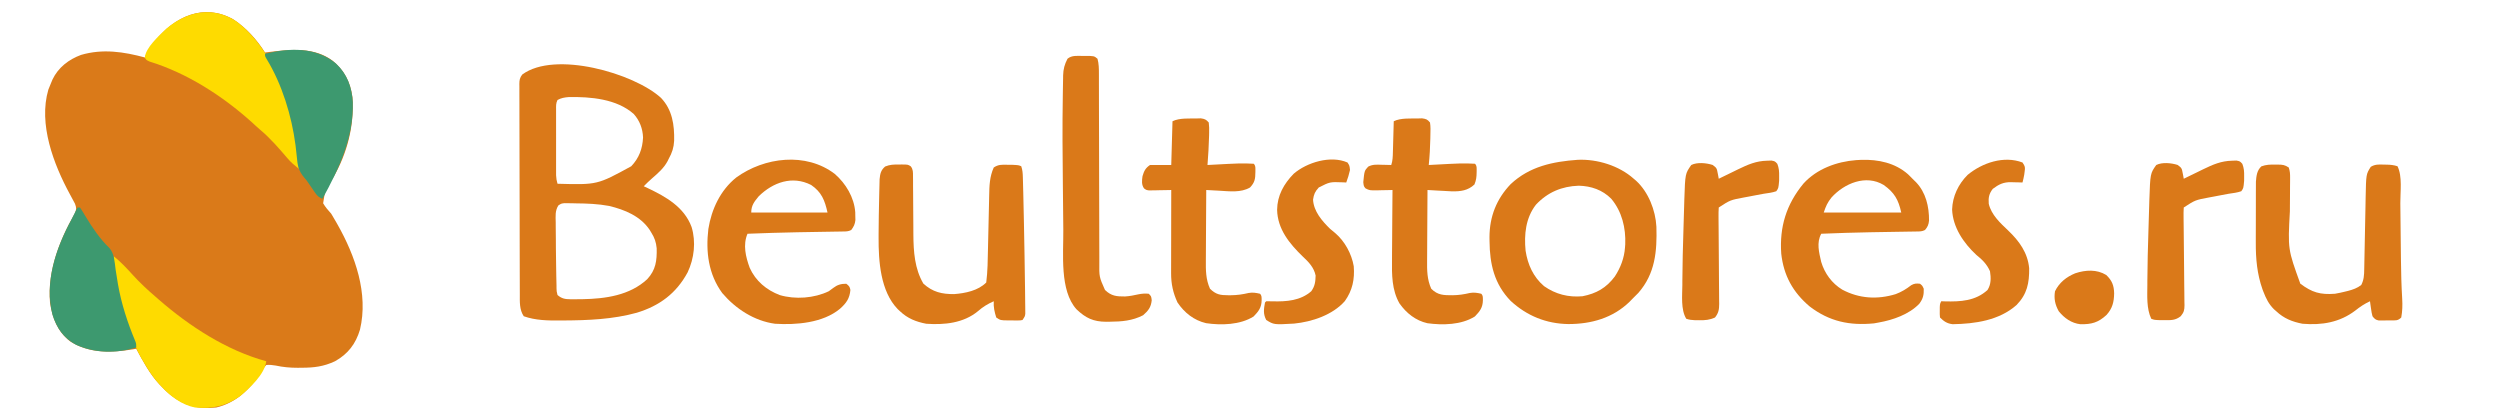
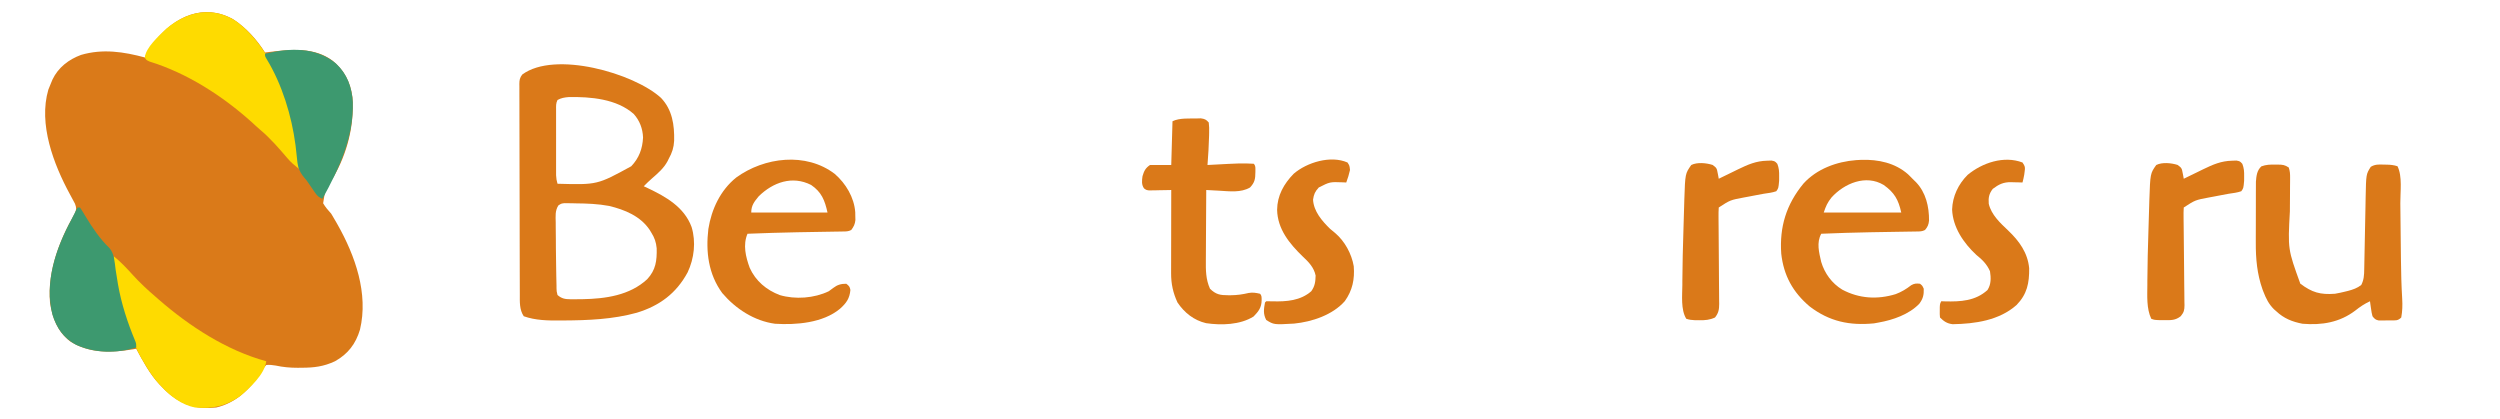
<svg xmlns="http://www.w3.org/2000/svg" version="1.1" width="2000" height="335">
  <path d="M0 0 C10.426 6.82 18.774 16.103 25.422 26.562 C26.582 26.418 27.742 26.274 28.938 26.125 C46.245 24.035 64.981 22.095 79.727 33.316 C89.197 41.25 93.744 50.385 95.422 62.562 C96.897 84.866 91.274 107.291 79.988 126.578 C73.583 136.265 73.583 136.265 71.934 147.188 C73.808 150.355 75.949 152.841 78.422 155.562 C79.823 157.82 81.146 160.052 82.422 162.375 C82.756 162.963 83.09 163.552 83.434 164.158 C97.6 189.212 108.296 219.426 101.402 248.297 C97.975 259.712 91.825 267.728 81.422 273.562 C72.391 277.79 64.688 278.744 54.797 278.75 C53.767 278.762 52.737 278.774 51.676 278.787 C45.552 278.799 39.871 278.288 33.881 276.993 C31.296 276.541 29.038 276.321 26.422 276.562 C24.243 279.031 24.243 279.031 22.359 282.312 C13.803 295.551 2.243 306.915 -13.578 310.562 C-27.911 312.149 -38.702 309.356 -50.211 300.504 C-52.868 298.325 -55.278 296.118 -57.578 293.562 C-58.095 293.026 -58.612 292.49 -59.145 291.938 C-66.868 283.644 -72.241 273.493 -77.578 263.562 C-78.392 263.707 -79.205 263.851 -80.043 264 C-97.38 266.808 -115.221 267.507 -130.578 257.562 C-140.641 249.64 -144.741 238.98 -146.578 226.562 C-148.707 201.594 -139.005 176.718 -126.781 155.434 C-125.361 152.045 -125.338 150.984 -126.578 147.562 C-127.884 145 -129.231 142.504 -130.641 140 C-143.702 115.97 -155.985 83.797 -147.891 56.25 C-147.171 54.334 -146.404 52.435 -145.578 50.562 C-145.07 49.342 -145.07 49.342 -144.551 48.098 C-139.955 38.529 -131.579 32.11 -121.762 28.496 C-104.383 23.4 -87.69 25.958 -70.578 30.562 C-70.345 29.869 -70.111 29.175 -69.871 28.461 C-68.322 24.988 -66.226 22.155 -63.891 19.188 C-63.44 18.612 -62.989 18.037 -62.525 17.445 C-47.025 -2.1 -23.698 -13.214 0 0 Z " fill="#DA7A19" transform="translate(186.578,15.438)" />
  <path d="M0 0 C9.082 9.532 10.775 21.714 10.504 34.293 C10.23 39.696 8.847 43.986 6.188 48.688 C5.86 49.355 5.533 50.023 5.195 50.711 C2.146 56.342 -2.405 60.221 -7.191 64.391 C-9.497 66.411 -11.673 68.493 -13.812 70.688 C-12.289 71.397 -12.289 71.397 -10.734 72.121 C3.979 79.125 18.511 87.28 24.461 103.293 C28.063 115.163 26.58 128.425 21.276 139.61 C12.173 156.46 -1.241 166.337 -19.336 171.865 C-38.48 177.174 -58.377 177.956 -78.125 178.062 C-78.904 178.07 -79.683 178.078 -80.486 178.087 C-90.377 178.164 -100.375 178.039 -109.812 174.688 C-113.35 169.381 -112.961 163.214 -112.96 157.001 C-112.963 156.259 -112.967 155.517 -112.971 154.752 C-112.982 152.282 -112.986 149.811 -112.99 147.341 C-112.996 145.563 -113.002 143.786 -113.009 142.008 C-113.03 136.189 -113.041 130.37 -113.051 124.551 C-113.055 122.545 -113.059 120.54 -113.063 118.534 C-113.082 109.12 -113.096 99.705 -113.105 90.291 C-113.115 79.423 -113.141 68.555 -113.181 57.687 C-113.211 49.283 -113.226 40.879 -113.23 32.474 C-113.232 27.455 -113.241 22.436 -113.266 17.417 C-113.289 12.701 -113.294 7.986 -113.283 3.271 C-113.283 1.539 -113.289 -0.193 -113.303 -1.925 C-113.32 -4.286 -113.313 -6.646 -113.3 -9.007 C-113.317 -10.039 -113.317 -10.039 -113.333 -11.091 C-113.289 -14.366 -113.006 -16.058 -111.001 -18.695 C-84.922 -37.973 -21.641 -19.745 0 0 Z M-82.812 1.688 C-84.155 4.373 -83.94 6.444 -83.942 9.451 C-83.945 10.659 -83.948 11.867 -83.951 13.112 C-83.949 14.423 -83.947 15.735 -83.945 17.086 C-83.946 18.441 -83.947 19.796 -83.948 21.152 C-83.95 23.995 -83.948 26.838 -83.943 29.681 C-83.937 33.321 -83.94 36.962 -83.946 40.602 C-83.95 43.403 -83.949 46.203 -83.946 49.003 C-83.945 50.997 -83.948 52.991 -83.951 54.985 C-83.948 56.2 -83.945 57.414 -83.942 58.666 C-83.941 59.734 -83.94 60.803 -83.939 61.904 C-83.828 64.338 -83.516 66.366 -82.812 68.688 C-50.991 69.565 -50.991 69.565 -23.812 54.688 C-17.571 48.133 -14.813 40.693 -14.375 31.688 C-14.642 24.594 -17.035 18.275 -21.75 12.938 C-35.371 0.776 -56.437 -0.995 -73.871 -0.648 C-77.369 -0.35 -79.751 0.024 -82.812 1.688 Z M-82.116 86.032 C-84.85 90.312 -84.322 94.633 -84.238 99.602 C-84.235 100.685 -84.232 101.769 -84.228 102.885 C-84.213 106.361 -84.169 109.837 -84.125 113.312 C-84.114 115.599 -84.104 117.885 -84.096 120.172 C-84.068 125.668 -83.989 131.161 -83.874 136.656 C-83.834 138.62 -83.802 140.583 -83.779 142.547 C-83.746 145.082 -83.681 147.614 -83.605 150.148 C-83.601 150.88 -83.596 151.612 -83.592 152.366 C-83.555 154.617 -83.555 154.617 -82.812 157.688 C-79.54 160.561 -76.761 161.07 -72.488 161.086 C-71.468 161.092 -70.448 161.098 -69.397 161.105 C-68.318 161.091 -67.238 161.077 -66.125 161.062 C-64.453 161.048 -64.453 161.048 -62.747 161.034 C-44.465 160.704 -24.971 158.018 -11.035 145.031 C-4.132 137.605 -3.239 130.191 -3.465 120.312 C-3.937 115.386 -5.188 111.846 -7.812 107.688 C-8.225 107.003 -8.637 106.319 -9.062 105.613 C-16.466 94.571 -28.976 89.469 -41.5 86.438 C-50.331 84.791 -59.223 84.458 -68.188 84.375 C-69.254 84.346 -70.32 84.317 -71.418 84.287 C-72.443 84.279 -73.468 84.27 -74.523 84.262 C-75.444 84.247 -76.365 84.233 -77.314 84.218 C-79.883 84.556 -79.883 84.556 -82.116 86.032 Z " fill="#DA7919" transform="translate(528.812,78.312)" />
-   <path d="M0 0 C15.661 -0.708 33.13 4.702 44.824 15.156 C45.426 15.667 46.028 16.177 46.648 16.703 C56.519 25.696 62.27 40.361 62.948 53.576 C63.513 73.189 61.999 91.047 48.512 106.469 C46.97 108.052 45.407 109.615 43.824 111.156 C42.683 112.328 42.683 112.328 41.52 113.523 C28.12 126.572 10.838 131.415 -7.479 131.405 C-25.164 131.141 -40.643 124.846 -53.617 112.91 C-66.808 99.318 -70.377 83.379 -70.551 65.094 C-70.565 64.005 -70.579 62.917 -70.594 61.796 C-70.496 45.347 -64.997 31.316 -53.555 19.371 C-38.417 5.278 -19.92 1.431 0 0 Z M-33.422 35.906 C-41.646 46.456 -42.979 59.808 -41.703 72.742 C-39.991 83.827 -35.604 93.659 -26.938 101.07 C-17.651 107.582 -7.437 110.149 3.824 109.156 C14.971 106.959 22.812 102.496 29.637 93.406 C34.252 86.372 37.233 78.581 37.824 70.156 C37.887 69.321 37.951 68.486 38.016 67.625 C38.562 54.503 35.371 41.332 26.824 31.156 C19.772 24.03 10.712 20.968 0.824 20.719 C-12.726 21.177 -24.076 25.937 -33.422 35.906 Z " fill="#DA7919" transform="translate(1262.176,127.844)" />
-   <path d="M0 0 C0.715 -0.012 1.431 -0.023 2.168 -0.035 C7.311 -0.006 7.311 -0.006 9.576 1.525 C11.434 4.171 11.261 6.153 11.276 9.368 C11.289 10.604 11.302 11.84 11.316 13.114 C11.316 14.468 11.316 15.822 11.316 17.176 C11.328 18.573 11.342 19.97 11.356 21.367 C11.393 25.056 11.413 28.744 11.428 32.433 C11.453 38.297 11.493 44.16 11.55 50.024 C11.566 52.052 11.57 54.08 11.573 56.108 C11.681 69.64 12.569 83.335 19.562 95.25 C26.913 102.004 34.43 103.737 44.148 103.66 C53.111 102.974 63.314 100.936 69.875 94.375 C71.014 85.417 71.078 76.33 71.259 67.312 C71.306 65.048 71.359 62.785 71.413 60.522 C71.568 54.097 71.72 47.672 71.849 41.247 C71.929 37.29 72.023 33.332 72.125 29.375 C72.161 27.881 72.192 26.387 72.218 24.893 C72.357 16.953 72.56 9.717 75.875 2.375 C79.494 -0.038 82.139 0.111 86.312 0.188 C88.291 0.197 88.291 0.197 90.309 0.207 C95.728 0.462 95.728 0.462 97.875 1.375 C98.934 4.552 99.063 6.944 99.156 10.285 C99.211 12.192 99.211 12.192 99.268 14.137 C99.304 15.571 99.34 17.004 99.375 18.438 C99.415 19.951 99.456 21.464 99.496 22.978 C99.892 38.338 100.164 53.7 100.438 69.062 C100.46 70.286 100.482 71.509 100.505 72.769 C100.652 80.97 100.773 89.172 100.875 97.375 C100.892 98.536 100.908 99.697 100.925 100.893 C100.97 104.247 101.001 107.602 101.027 110.957 C101.042 111.968 101.058 112.978 101.073 114.019 C101.079 115.409 101.079 115.409 101.086 116.827 C101.093 117.637 101.101 118.447 101.109 119.281 C100.875 121.375 100.875 121.375 98.875 124.375 C97.043 124.747 97.043 124.747 94.848 124.738 C94.056 124.738 93.263 124.737 92.447 124.736 C91.619 124.72 90.791 124.704 89.938 124.688 C89.113 124.691 88.289 124.694 87.439 124.697 C81.276 124.642 81.276 124.642 77.875 122.375 C76.49 117.927 75.582 114.058 75.875 109.375 C71.007 111.539 67.263 113.798 63.25 117.312 C51.694 126.886 36.358 128.398 21.875 127.375 C13.701 125.815 6.935 123.128 0.875 117.375 C0.26 116.8 -0.355 116.225 -0.988 115.633 C-14.802 101.376 -16.332 77.226 -16.25 58.438 C-16.247 57.301 -16.243 56.165 -16.24 54.994 C-16.186 45.612 -16.032 36.231 -15.806 26.852 C-15.769 25.291 -15.735 23.731 -15.704 22.17 C-15.658 19.97 -15.6 17.77 -15.539 15.57 C-15.508 14.302 -15.476 13.034 -15.444 11.727 C-15.03 7.373 -14.396 4.449 -11.008 1.586 C-7.309 0.032 -3.943 -0.065 0 0 Z " fill="#DA7919" transform="translate(719.125,131.625)" />
  <path d="M0 0 C1.073 -0.005 1.073 -0.005 2.168 -0.01 C5.926 0.029 7.679 0.182 10.875 2.312 C11.906 5.404 11.984 7.47 11.957 10.708 C11.95 11.814 11.944 12.92 11.937 14.059 C11.926 15.259 11.914 16.459 11.902 17.695 C11.89 20.251 11.877 22.807 11.865 25.363 C11.842 29.38 11.813 33.397 11.779 37.415 C10.138 67.678 10.138 67.678 20.125 95.25 C29.479 102.265 36.048 104.213 47.875 103.312 C50.743 102.834 53.554 102.201 56.375 101.5 C57.045 101.335 57.715 101.17 58.405 100.999 C62.305 99.956 65.674 98.8 68.875 96.312 C71.02 92.199 71.199 88.273 71.254 83.728 C71.27 82.98 71.287 82.233 71.304 81.464 C71.339 79.847 71.369 78.23 71.396 76.614 C71.438 74.048 71.492 71.483 71.549 68.918 C71.668 63.466 71.773 58.014 71.875 52.562 C71.994 46.255 72.119 39.949 72.259 33.642 C72.311 31.127 72.353 28.612 72.395 26.096 C72.758 7.633 72.758 7.633 76.496 1.77 C79.904 -0.318 83.073 -0.157 86.938 0 C88.017 0.015 88.017 0.015 89.119 0.029 C92.274 0.097 94.866 0.31 97.875 1.312 C101.906 9.374 100.054 21.879 100.135 30.874 C100.157 33.25 100.184 35.627 100.212 38.003 C100.271 43.065 100.323 48.126 100.375 53.188 C100.443 59.831 100.516 66.474 100.594 73.117 C100.607 74.318 100.607 74.318 100.621 75.543 C100.745 86.165 100.983 96.767 101.633 107.373 C101.922 112.511 101.812 117.238 100.875 122.312 C98.112 125.076 96.22 124.601 92.447 124.635 C91.205 124.63 91.205 124.63 89.938 124.625 C89.113 124.641 88.289 124.657 87.439 124.674 C86.249 124.675 86.249 124.675 85.035 124.676 C84.309 124.679 83.584 124.682 82.836 124.685 C80.303 124.204 79.438 123.33 77.875 121.312 C77.145 118.395 77.145 118.395 76.688 115.125 C76.529 114.038 76.37 112.952 76.207 111.832 C76.043 110.585 76.043 110.585 75.875 109.312 C71.476 111.349 67.902 113.723 64.125 116.75 C51.604 126.26 37.405 128.595 21.875 127.312 C13.68 125.733 6.969 123.056 0.875 117.312 C0.272 116.784 -0.332 116.255 -0.953 115.711 C-5.07 111.648 -7.322 107.103 -9.375 101.75 C-9.726 100.841 -9.726 100.841 -10.084 99.915 C-14.462 87.584 -15.58 75.198 -15.488 62.219 C-15.488 60.732 -15.488 59.246 -15.49 57.76 C-15.49 54.677 -15.479 51.595 -15.461 48.513 C-15.438 44.578 -15.438 40.643 -15.445 36.709 C-15.448 33.653 -15.441 30.597 -15.432 27.541 C-15.428 26.09 -15.427 24.639 -15.428 23.187 C-15.429 21.162 -15.414 19.137 -15.4 17.111 C-15.395 15.964 -15.39 14.817 -15.386 13.635 C-15.019 8.957 -14.584 4.634 -11.008 1.395 C-7.302 0.004 -3.899 -0.089 0 0 Z " fill="#DA7919" transform="translate(1820.125,131.688)" />
  <path d="M0 0 C13.536 -0.415 26.948 2.423 37.289 11.496 C38.851 13.018 40.394 14.558 41.914 16.121 C42.501 16.687 43.087 17.253 43.691 17.836 C51.601 26.068 54.23 37.439 54.141 48.52 C53.861 51.732 53.027 53.684 50.914 56.121 C48.536 57.31 47.029 57.271 44.374 57.311 C42.951 57.336 42.951 57.336 41.5 57.361 C40.465 57.375 39.43 57.388 38.363 57.402 C37.289 57.42 36.214 57.439 35.107 57.457 C32.801 57.496 30.495 57.532 28.189 57.567 C22.242 57.657 16.295 57.762 10.348 57.867 C9.181 57.888 8.014 57.908 6.812 57.929 C-6.16 58.164 -19.123 58.585 -32.086 59.121 C-36 66.264 -33.863 74.054 -32.125 81.648 C-29.355 90.905 -23.572 98.761 -15.324 103.812 C-1.789 111.005 12.751 111.915 27.414 107.434 C32.088 105.696 35.951 103.351 39.879 100.293 C42.416 98.832 44.03 98.797 46.914 99.121 C48.789 100.621 48.789 100.621 49.914 103.121 C50.079 108.058 49.324 111.158 46.352 115.121 C38.181 123.644 25.264 128.126 13.914 130.121 C12.677 130.348 11.439 130.575 10.164 130.809 C-9.321 132.713 -25.549 129.388 -41.398 117.246 C-54.798 105.884 -62.117 92.61 -64.086 75.121 C-65.591 53.545 -60.011 35.582 -46.285 18.938 C-35.579 7.177 -19.706 1.4 -4.109 0.211 C-2.739 0.15 -1.369 0.079 0 0 Z M-23.91 30.141 C-27.133 34.222 -28.361 36.947 -30.086 42.121 C-9.626 42.121 10.834 42.121 31.914 42.121 C29.615 31.776 26.422 26.198 17.914 20.121 C3.636 11.495 -13.655 18.788 -23.91 30.141 Z " fill="#DA7919" transform="translate(1489.086,127.879)" />
  <path d="M0 0 C8.85 7.675 15.54 18.828 16.391 30.715 C16.414 32.248 16.414 32.248 16.438 33.812 C16.463 34.832 16.489 35.852 16.516 36.902 C16.14 40.301 15.203 42.14 13.188 44.875 C10.835 46.051 9.378 46.024 6.755 46.064 C5.83 46.081 4.905 46.098 3.952 46.115 C2.942 46.129 1.931 46.142 0.891 46.156 C-0.684 46.183 -0.684 46.183 -2.29 46.211 C-4.544 46.25 -6.799 46.286 -9.053 46.321 C-14.881 46.411 -20.708 46.516 -26.535 46.621 C-27.683 46.642 -28.831 46.662 -30.013 46.683 C-43.285 46.927 -56.548 47.357 -69.812 47.875 C-73.604 56.729 -71.266 66.356 -68.035 75.156 C-63.31 85.664 -54.655 92.891 -44.008 96.934 C-31.598 100.59 -16.491 99.506 -4.812 93.875 C-3.61 93.02 -2.423 92.144 -1.25 91.25 C2.121 88.704 4.889 87.875 9.188 87.875 C11.284 89.406 12.09 90.27 12.508 92.855 C11.905 99.666 9.236 103.38 4.188 107.875 C-9.418 119.249 -30.918 120.938 -47.812 119.875 C-64.392 117.643 -79.29 107.921 -89.996 95.355 C-101.119 80.166 -103.286 62.288 -101.125 44.062 C-98.609 28.276 -91.523 13.069 -78.812 2.875 C-56.328 -13.423 -23.086 -17.606 0 0 Z M-60.812 17.875 C-64.368 22.188 -66.812 25.182 -66.812 30.875 C-46.682 30.875 -26.552 30.875 -5.812 30.875 C-7.997 21.045 -10.531 14.575 -18.906 8.848 C-34.005 1.144 -49.439 6.755 -60.812 17.875 Z " fill="#DA7919" transform="translate(667.812,139.125)" />
-   <path d="M0 0 C1.067 -0.012 1.067 -0.012 2.156 -0.023 C9.293 0.003 9.293 0.003 12 2.25 C13.11 6.277 13.127 10.168 13.131 14.327 C13.133 15.028 13.136 15.729 13.138 16.451 C13.144 18.794 13.143 21.137 13.142 23.48 C13.145 25.162 13.148 26.844 13.152 28.527 C13.16 32.147 13.165 35.767 13.169 39.388 C13.175 45.116 13.191 50.844 13.21 56.572 C13.216 58.534 13.223 60.497 13.229 62.459 C13.232 63.442 13.235 64.425 13.239 65.437 C13.281 78.77 13.314 92.102 13.326 105.435 C13.334 114.432 13.357 123.43 13.395 132.427 C13.415 137.186 13.427 141.944 13.422 146.703 C13.418 151.181 13.432 155.658 13.459 160.136 C13.466 161.775 13.467 163.415 13.459 165.055 C13.326 176.76 13.326 176.76 18 187.25 C23.117 192.117 27.229 192.463 34.016 192.418 C37.71 192.21 41.166 191.505 44.77 190.703 C47.58 190.132 50.146 189.965 53 190.25 C55 192.25 55 192.25 55.375 195.5 C54.821 201.039 52.627 203.827 48.5 207.438 C39.879 211.902 31.314 212.539 21.75 212.625 C20.815 212.639 19.881 212.653 18.918 212.667 C8.72 212.598 2.573 209.741 -4.801 202.684 C-18.428 187.604 -15.178 158.109 -15.352 139.191 C-15.375 136.921 -15.398 134.651 -15.422 132.381 C-15.47 127.614 -15.515 122.848 -15.558 118.081 C-15.601 113.294 -15.649 108.508 -15.703 103.721 C-15.971 79.895 -16.165 56.069 -15.761 32.243 C-15.728 30.247 -15.699 28.251 -15.675 26.256 C-15.64 23.518 -15.586 20.78 -15.525 18.043 C-15.514 16.852 -15.514 16.852 -15.502 15.638 C-15.357 10.498 -14.371 6.833 -12 2.25 C-8.616 -0.601 -4.225 -0.046 0 0 Z " fill="#DA7919" transform="translate(866,44.75)" />
-   <path d="M0 0 C1.299 -0.039 1.299 -0.039 2.625 -0.078 C5.809 0.362 6.945 0.72 9 3.25 C9.537 6.549 9.419 9.793 9.312 13.125 C9.297 14.064 9.282 15.004 9.266 15.971 C9.119 23.086 8.736 30.17 8 37.25 C8.552 37.22 9.105 37.189 9.674 37.158 C35.088 35.79 35.088 35.79 45 36.25 C46.781 38.031 46.256 40.526 46.312 42.938 C46.257 46.822 46.032 49.171 44.562 52.812 C39.395 57.728 33.399 58.468 26.434 58.324 C24.101 58.213 21.769 58.083 19.438 57.938 C18.238 57.876 17.039 57.815 15.803 57.752 C12.867 57.6 9.934 57.432 7 57.25 C6.93 66.221 6.877 75.193 6.845 84.164 C6.829 88.331 6.808 92.497 6.774 96.664 C6.741 100.69 6.723 104.717 6.715 108.743 C6.71 110.274 6.699 111.804 6.683 113.335 C6.6 121.461 6.615 128.719 10 136.25 C15.25 141.5 19.97 141.427 27.094 141.442 C31.879 141.395 36.206 140.731 40.84 139.633 C44.143 139.047 46.748 139.489 50 140.25 C51.55 141.8 51.244 143.287 51.312 145.438 C51.238 151.284 48.88 154.315 44.875 158.438 C34.113 165.222 19.126 165.503 6.898 163.824 C-2.511 161.664 -9.821 155.857 -15.385 148.041 C-21.598 137.303 -21.557 124.83 -21.391 112.816 C-21.383 111.201 -21.377 109.586 -21.373 107.971 C-21.358 103.774 -21.319 99.577 -21.275 95.38 C-21.233 91.076 -21.215 86.771 -21.195 82.467 C-21.153 74.061 -21.085 65.656 -21 57.25 C-21.555 57.266 -22.109 57.281 -22.681 57.298 C-25.204 57.36 -27.727 57.399 -30.25 57.438 C-31.123 57.463 -31.995 57.488 -32.895 57.514 C-39.333 57.587 -39.333 57.587 -42.586 55.941 C-44 54.25 -44 54.25 -44.375 51 C-43.458 41.828 -43.458 41.828 -40.438 38.559 C-36.941 36.682 -33.609 36.93 -29.75 37.062 C-28.632 37.083 -28.632 37.083 -27.492 37.104 C-25.661 37.139 -23.83 37.193 -22 37.25 C-20.842 33.775 -20.772 30.577 -20.684 26.957 C-20.663 26.251 -20.642 25.545 -20.621 24.818 C-20.555 22.566 -20.496 20.314 -20.438 18.062 C-20.394 16.534 -20.351 15.006 -20.307 13.479 C-20.2 9.736 -20.098 5.993 -20 2.25 C-14.375 -0.562 -6.204 0.175 0 0 Z " fill="#DA7919" transform="translate(1135,94.75)" />
  <path d="M0 0 C1.299 -0.039 1.299 -0.039 2.625 -0.078 C5.733 0.351 6.944 0.846 9 3.25 C9.333 6.12 9.423 8.579 9.312 11.438 C9.297 12.228 9.282 13.019 9.266 13.833 C9.079 21.65 8.595 29.455 8 37.25 C8.552 37.22 9.105 37.189 9.674 37.158 C35.088 35.79 35.088 35.79 45 36.25 C46.781 38.031 46.256 40.526 46.312 42.938 C46.267 48.46 45.8 51.239 42 55.25 C34.692 59.535 25.565 58.28 17.438 57.812 C16.429 57.76 15.42 57.708 14.381 57.654 C11.92 57.526 9.46 57.391 7 57.25 C6.93 66.221 6.877 75.193 6.845 84.164 C6.829 88.331 6.808 92.497 6.774 96.664 C6.741 100.69 6.723 104.717 6.715 108.743 C6.71 110.274 6.699 111.804 6.683 113.335 C6.6 121.459 6.609 128.723 10 136.25 C14.716 140.851 18.124 141.443 24.5 141.438 C25.222 141.439 25.944 141.44 26.687 141.442 C31.605 141.397 36.085 140.782 40.875 139.633 C44.161 139.041 46.764 139.493 50 140.25 C51.55 141.8 51.244 143.287 51.312 145.438 C51.238 151.284 48.88 154.315 44.875 158.438 C34.142 165.204 19.053 165.58 6.863 163.789 C-2.852 161.486 -10.433 155.502 -16 147.25 C-19.571 139.546 -21.128 132.36 -21.114 123.889 C-21.114 123.167 -21.114 122.444 -21.114 121.7 C-21.113 119.325 -21.106 116.95 -21.098 114.574 C-21.096 112.922 -21.094 111.27 -21.093 109.618 C-21.09 105.28 -21.08 100.942 -21.069 96.603 C-21.058 92.172 -21.054 87.741 -21.049 83.311 C-21.038 74.624 -21.021 65.937 -21 57.25 C-21.59 57.266 -22.18 57.281 -22.788 57.298 C-25.463 57.36 -28.137 57.399 -30.812 57.438 C-32.206 57.475 -32.206 57.475 -33.627 57.514 C-34.966 57.528 -34.966 57.528 -36.332 57.543 C-37.154 57.559 -37.976 57.574 -38.823 57.591 C-41 57.25 -41 57.25 -42.768 55.966 C-44.893 53.006 -44.474 49.7 -44 46.25 C-42.832 42.164 -41.64 39.677 -38 37.25 C-32.39 37.25 -26.78 37.25 -21 37.25 C-20.67 25.7 -20.34 14.15 -20 2.25 C-14.375 -0.562 -6.204 0.175 0 0 Z " fill="#DA7919" transform="translate(958,94.75)" />
  <path d="M0 0 C30.355 22.84 43.71 65.656 48.938 101.938 C49.511 107.261 49.788 112.585 49.938 117.938 C46.641 115.256 43.536 112.712 40.812 109.438 C33.957 101.427 27.003 93.357 18.895 86.586 C16.693 84.731 14.607 82.774 12.5 80.812 C-10.842 59.797 -39.286 41.448 -69.43 32.176 C-72.062 30.938 -72.062 30.938 -73.156 29.113 C-72.814 21.166 -61.542 11.275 -56.062 5.938 C-39.418 -8.009 -19.137 -12.517 0 0 Z " fill="#FEDB00" transform="translate(189.062,17.062)" />
  <path d="M0 0 C5.686 4.548 10.493 9.719 15.363 15.102 C20.89 21.177 26.764 26.664 33 32 C33.913 32.802 34.825 33.604 35.766 34.43 C60.413 55.916 90.165 75.321 122 84 C120.725 94.622 108.67 105.435 101 112 C89.444 120.041 78.788 122.268 65 121 C54.396 118.932 45.126 111.917 38 104 C37.483 103.464 36.966 102.927 36.434 102.375 C30.987 96.526 26.992 89.895 23 83 C22.389 81.968 22.389 81.968 21.766 80.915 C18.722 75.645 16.486 70.392 14.562 64.625 C14.269 63.761 13.975 62.898 13.673 62.008 C12.772 59.342 11.885 56.671 11 54 C10.725 53.186 10.45 52.372 10.166 51.534 C4.439 34.57 0.495 17.951 0 0 Z " fill="#FEDB00" transform="translate(91,205)" />
  <path d="M0 0 C0.66 0 1.32 0 2 0 C3.558 2.348 5.009 4.7 6.438 7.125 C11.903 16.15 17.997 25.231 25.668 32.543 C29.594 37.261 29.674 43.827 30.5 49.688 C30.913 52.316 31.333 54.944 31.758 57.57 C32.068 59.485 32.068 59.485 32.384 61.438 C35.07 76.965 40.128 92.365 46.207 106.883 C47 109 47 109 47 112 C31.055 116.881 14.047 116.683 -1.25 109.812 C-11.127 104.486 -16.609 96.492 -19.969 85.965 C-26.747 60.139 -17.208 32.543 -4.967 9.822 C-3.246 6.581 -1.631 3.287 0 0 Z " fill="#3D996F" transform="translate(62,166)" />
  <path d="M0 0 C9.012 8.391 12.746 18.688 13.551 30.852 C14.347 59.291 2.701 83.824 -10.688 108.25 C-14.769 106.889 -16.174 104.1 -18.5 100.688 C-19.339 99.477 -20.179 98.267 -21.02 97.059 C-21.445 96.434 -21.871 95.809 -22.309 95.165 C-23.672 93.215 -23.672 93.215 -25.294 91.374 C-29.827 85.988 -30.709 81.545 -31.25 74.625 C-31.468 72.568 -31.695 70.512 -31.93 68.457 C-32.048 67.42 -32.166 66.383 -32.288 65.315 C-35.34 41.897 -43.06 16.643 -55.418 -3.582 C-56.688 -5.75 -56.688 -5.75 -56.688 -7.75 C-37.439 -12.437 -15.982 -13.388 0 0 Z " fill="#3D996F" transform="translate(268.688,50.75)" />
  <path d="M0 0 C2.195 3.293 2.204 3.75 1.688 7.438 C1.588 8.199 1.489 8.961 1.387 9.746 C1.023 11.867 0.554 13.922 0 16 C-1.013 15.965 -2.026 15.93 -3.07 15.895 C-4.422 15.866 -5.773 15.839 -7.125 15.812 C-8.123 15.775 -8.123 15.775 -9.141 15.736 C-15.277 15.646 -19.006 17.493 -23.812 21.125 C-26.793 25.042 -27.375 28.126 -27 33 C-24.886 41.94 -17.878 48.317 -11.438 54.434 C-2.646 62.809 4.17 72.161 5.336 84.578 C5.462 96.473 3.71 105.291 -4.754 114.004 C-18.616 126.323 -38.031 129.097 -55.906 129.363 C-60.324 128.845 -62.898 127.102 -66 124 C-66.23 121.469 -66.23 121.469 -66.188 118.5 C-66.181 117.52 -66.175 116.541 -66.168 115.531 C-66 113 -66 113 -65 111 C-63.984 111.035 -62.968 111.07 -61.922 111.105 C-49.601 111.403 -37.587 110.791 -28 102 C-25.012 97.393 -25.191 92.283 -26 87 C-28.457 81.387 -32.233 77.667 -36.938 73.918 C-47.152 64.419 -55.737 51.87 -56.312 37.625 C-55.988 27.089 -51.355 17.365 -43.93 9.926 C-32.131 0.178 -14.859 -5.646 0 0 Z " fill="#DA7919" transform="translate(1618,130)" />
  <path d="M0 0 C1.625 2.5 1.625 2.5 2 6 C1.261 9.436 0.212 12.704 -1 16 C-1.918 15.954 -2.836 15.907 -3.781 15.859 C-14.084 15.476 -14.084 15.476 -23 20 C-26.012 23.313 -26.898 25.323 -27.562 29.75 C-27.007 39.155 -20.42 46.687 -14 53 C-12.656 54.137 -11.302 55.262 -9.938 56.375 C-2.198 62.926 3.31 73.024 5 83 C5.829 93.379 3.967 102.362 -2.148 110.902 C-11.939 121.994 -28.373 127.453 -42.734 128.871 C-58.897 129.791 -58.897 129.791 -65 126 C-67.594 121.15 -66.972 117.215 -66 112 C-65.505 111.505 -65.505 111.505 -65 111 C-63.277 111.004 -61.554 111.016 -59.832 111.066 C-48.912 111.368 -37.59 110.557 -29 103 C-26.043 98.934 -25.639 95.317 -25.504 90.441 C-26.813 84 -31.024 79.639 -35.688 75.312 C-46.394 64.966 -55.958 53.345 -56.312 37.875 C-56.185 26.426 -50.969 17.112 -43.039 8.992 C-32.411 -0.134 -13.449 -5.918 0 0 Z " fill="#DA7919" transform="translate(1078,130)" />
  <path d="M0 0 C1.109 -0.04 2.217 -0.08 3.359 -0.121 C6.25 0.438 6.25 0.438 8.121 2.527 C9.473 6.012 9.615 8.705 9.562 12.438 C9.559 13.634 9.555 14.83 9.551 16.062 C9.019 22.027 9.019 22.027 7.25 24.438 C3.996 25.569 0.651 25.955 -2.75 26.438 C-4.795 26.81 -6.838 27.193 -8.879 27.586 C-9.934 27.787 -10.989 27.988 -12.076 28.195 C-13.144 28.399 -14.212 28.603 -15.312 28.812 C-16.92 29.106 -16.92 29.106 -18.561 29.406 C-29.558 31.469 -29.558 31.469 -38.75 37.438 C-38.922 40.063 -38.97 42.58 -38.929 45.204 C-38.925 46.006 -38.92 46.808 -38.916 47.634 C-38.905 49.379 -38.889 51.123 -38.87 52.867 C-38.84 55.629 -38.823 58.39 -38.81 61.151 C-38.77 69.004 -38.705 76.856 -38.634 84.709 C-38.591 89.509 -38.563 94.309 -38.543 99.11 C-38.533 100.94 -38.516 102.769 -38.494 104.599 C-38.463 107.16 -38.45 109.721 -38.441 112.282 C-38.427 113.037 -38.413 113.792 -38.399 114.57 C-38.407 119.035 -38.939 121.917 -41.75 125.438 C-45.981 127.422 -49.744 127.685 -54.375 127.625 C-55.481 127.619 -56.587 127.612 -57.727 127.605 C-60.264 127.465 -62.37 127.303 -64.75 126.438 C-69.242 119.108 -67.906 107.635 -67.867 99.371 C-67.864 98.21 -67.861 97.05 -67.858 95.854 C-67.789 82.469 -67.426 69.093 -67.005 55.716 C-66.894 52.164 -66.794 48.611 -66.697 45.058 C-66.618 42.26 -66.532 39.462 -66.444 36.664 C-66.385 34.73 -66.333 32.796 -66.282 30.862 C-65.597 10.376 -65.597 10.376 -60.75 3.438 C-55.964 1.045 -48.707 1.797 -43.688 3.375 C-40.335 5.729 -40.28 6.247 -39.566 10.066 C-39.407 10.883 -39.248 11.7 -39.084 12.541 C-38.974 13.167 -38.864 13.793 -38.75 14.438 C-38.029 14.084 -37.309 13.731 -36.566 13.368 C-33.276 11.76 -29.982 10.161 -26.688 8.562 C-25.554 8.007 -24.42 7.451 -23.252 6.879 C-15.392 3.075 -8.85 0.177 0 0 Z " fill="#DA7919" transform="translate(1413.75,128.562)" />
  <path d="M0 0 C1.109 -0.04 2.217 -0.08 3.359 -0.121 C6.25 0.438 6.25 0.438 8.121 2.527 C9.473 6.012 9.615 8.705 9.562 12.438 C9.559 13.634 9.555 14.83 9.551 16.062 C9.019 22.027 9.019 22.027 7.25 24.438 C3.996 25.569 0.651 25.955 -2.75 26.438 C-4.795 26.81 -6.838 27.193 -8.879 27.586 C-9.934 27.787 -10.989 27.988 -12.076 28.195 C-13.144 28.399 -14.212 28.603 -15.312 28.812 C-16.92 29.106 -16.92 29.106 -18.561 29.406 C-29.558 31.469 -29.558 31.469 -38.75 37.438 C-38.912 40.093 -38.95 42.642 -38.898 45.296 C-38.886 46.513 -38.886 46.513 -38.874 47.755 C-38.857 49.521 -38.835 51.287 -38.809 53.053 C-38.769 55.848 -38.745 58.642 -38.725 61.437 C-38.667 69.386 -38.59 77.334 -38.483 85.281 C-38.418 90.14 -38.378 94.999 -38.353 99.858 C-38.339 101.71 -38.316 103.562 -38.282 105.414 C-38.237 108.006 -38.222 110.598 -38.214 113.191 C-38.193 113.955 -38.172 114.719 -38.15 115.507 C-38.173 119.534 -38.586 121.236 -41.164 124.403 C-45.475 127.795 -48.848 127.575 -54.25 127.562 C-55.374 127.565 -56.498 127.568 -57.656 127.57 C-62.355 127.369 -62.355 127.369 -64.75 126.438 C-68.619 118.293 -67.908 108.197 -67.867 99.398 C-67.864 98.232 -67.861 97.066 -67.858 95.864 C-67.79 82.637 -67.429 69.418 -67.005 56.198 C-66.894 52.715 -66.794 49.232 -66.697 45.749 C-66.599 42.345 -66.49 38.942 -66.383 35.539 C-66.349 34.313 -66.316 33.087 -66.282 31.823 C-65.546 10.206 -65.546 10.206 -60.75 3.438 C-55.964 1.045 -48.707 1.797 -43.688 3.375 C-40.335 5.729 -40.28 6.247 -39.566 10.066 C-39.407 10.883 -39.248 11.7 -39.084 12.541 C-38.974 13.167 -38.864 13.793 -38.75 14.438 C-38.029 14.084 -37.309 13.731 -36.566 13.368 C-33.276 11.76 -29.982 10.161 -26.688 8.562 C-25.554 8.007 -24.42 7.451 -23.252 6.879 C-15.392 3.075 -8.85 0.177 0 0 Z " fill="#DA7919" transform="translate(1785.75,128.562)" />
-   <path d="M0 0 C4.61 4.405 6.158 8.316 6.312 14.625 C6.22 21.619 4.921 26.817 0.129 32.039 C-6.449 38.082 -11.807 39.524 -20.703 39.383 C-27.831 38.555 -33.532 34.519 -38 29 C-40.941 23.726 -41.957 18.938 -41 13 C-37.585 6.033 -31.896 1.524 -24.812 -1.375 C-16.523 -4.1 -7.612 -4.66 0 0 Z " fill="#DA7919" transform="translate(1685,220)" />
</svg>